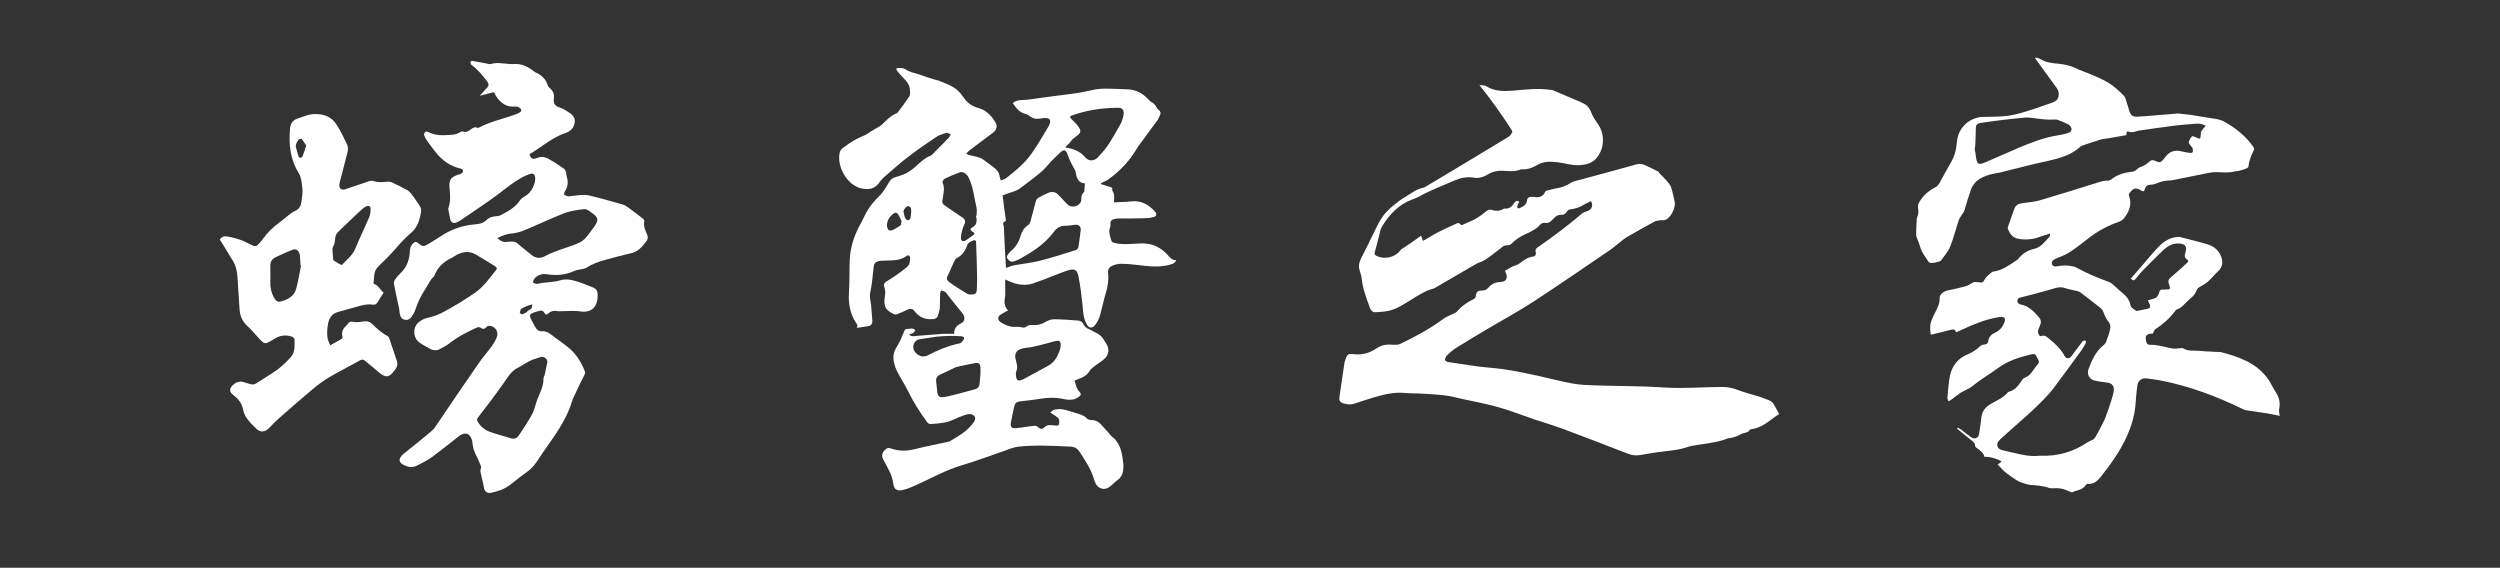
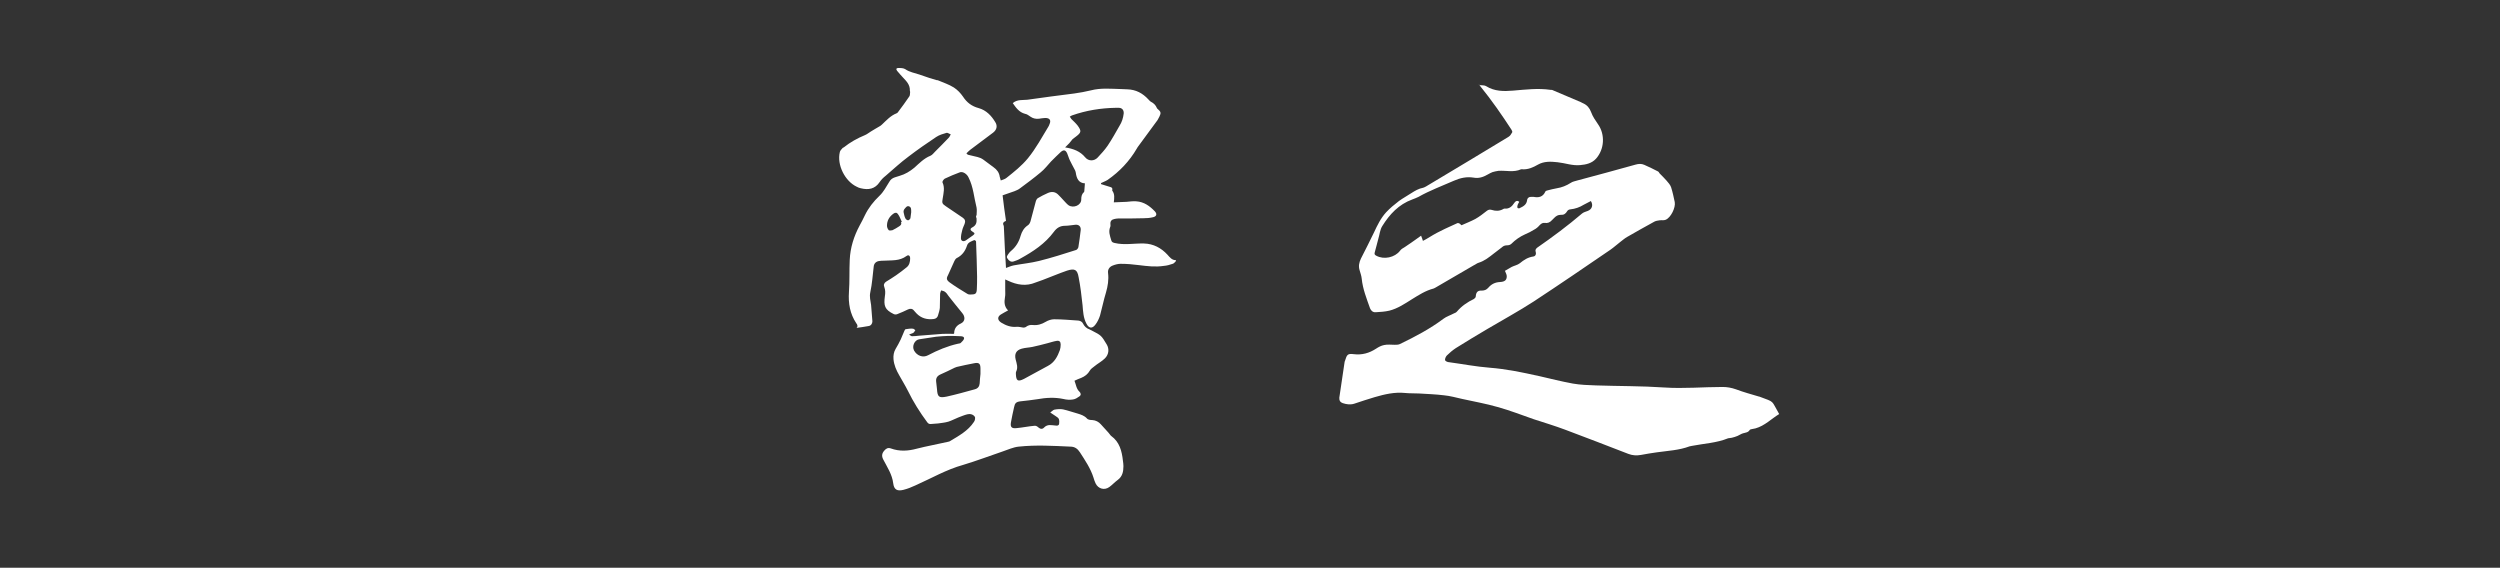
<svg xmlns="http://www.w3.org/2000/svg" version="1.1" id="Layer_1" x="0px" y="0px" viewBox="0 0 960 218" style="enable-background:new 0 0 960 218;" xml:space="preserve">
  <rect x="0" y="0" width="960" height="218" fill="#333333" stroke="none" />
  <style type="text/css">
	.st0{fill:#FFFFFF;}
</style>
  <g id="XMLID_24_">
    <path id="XMLID_40_" class="st0" d="M371.6,59.4c1.3,0.3,2.5,0.6,3.8,0.9c0.8,0.2,1.5,0.5,2.2,1c1.3,0.9,2.6,2,3.9,2.9   c1.3,0.9,2.2,2.1,2.4,3.7c0.1,0.4,0.2,0.8,0.4,1.4c0.8-0.3,1.6-0.5,2.2-1c2.9-2.3,5.8-4.6,8.2-7.5c3.1-3.8,5.4-8.1,7.9-12.2   c0.2-0.3,0.3-0.6,0.4-0.9c0.7-1.5,0.1-2.4-1.6-2.4c-0.8,0-1.7,0.2-2.5,0.3c-1.2,0.1-2.2-0.1-3.2-0.8c-0.7-0.5-1.4-1-2.1-1.1   c-2.3-0.6-3.5-2.4-4.7-4.1c1.7-1.5,3.8-1.1,5.6-1.3c6-0.9,12-1.6,18-2.4c2.2-0.3,4.3-0.7,6.4-1.2c3.8-1,7.7-0.6,11.6-0.5   c0.8,0,1.6,0.1,2.4,0.1c3.3,0.1,5.9,1.5,8.1,3.9c0.3,0.3,0.6,0.7,1,0.9c1,0.5,1.8,1.3,2.2,2.3c0.1,0.2,0.2,0.4,0.4,0.5   c1.2,1,1.3,1.5,0.6,2.9c-0.2,0.4-0.5,0.9-0.7,1.3c-2.4,3.3-4.8,6.5-7.2,9.8c-0.3,0.4-0.6,0.8-0.8,1.2c-2.8,4.8-6.6,8.8-11.2,12   c-0.8,0.5-1.7,0.8-2.5,1.2c0,0.1,0,0.2,0,0.4c1.1,0.3,2.1,0.7,3.2,1c0.7,0.2,1.3,0.3,1.1,1.3c0,0.1,0,0.2,0,0.2   c1,1.3,0.8,2.8,0.6,4.5c1.7-0.1,3.3-0.1,4.9-0.2c1.2-0.1,2.5-0.3,3.7-0.2c3,0.2,5.2,1.8,7.2,3.9c0.9,1,0.6,1.9-0.7,2.2   c-1.2,0.3-2.4,0.4-3.7,0.4c-3.3,0.1-6.6,0.1-9.8,0.1c-0.5,0-0.9,0.1-1.4,0.2c-1,0.2-1.6,0.8-1.5,1.9c0,0.4,0.1,0.8-0.1,1.2   c-0.7,1.7-0.1,3.3,0.4,5c0.2,0.8,0.6,0.9,1.3,1.1c3.8,0.9,7.5,0.1,11.3,0.2c3.6,0.1,6.6,1.7,9,4.3c0.9,1,1.7,2.1,3.2,2.1   c0,0.1,0.1,0.2,0.1,0.3c-0.4,0.4-0.8,1-1.3,1.1c-1.1,0.4-2.2,0.7-3.4,0.8c-3.2,0.5-6.4,0.1-9.6-0.3c-2.3-0.3-4.6-0.5-7-0.5   c-1,0-2.1,0.3-3.1,0.7c-1.2,0.5-1.9,1.5-1.7,2.9c0.3,2.5-0.1,5-0.8,7.4c-0.9,2.9-1.5,6-2.3,8.9c-0.4,1.2-1,2.5-1.8,3.5   c-1.2,1.6-2.5,1.4-3.4-0.4c-1.2-2.2-1.3-4.7-1.5-7.1c-0.4-3.6-0.8-7.2-1.5-10.7c-0.5-3-1.5-3.5-4.4-2.6c-3.2,1.1-6.2,2.4-9.4,3.6   c-0.9,0.4-1.9,0.6-2.8,1c-3.6,1.5-7.1,0.9-10.5-0.7c-0.3-0.1-0.6-0.3-1.1-0.5c0,1.4,0,2.7,0,4c0,1,0.1,1.9-0.1,2.9   c-0.3,1.8-0.3,3.5,1.2,5c-0.9,0.5-1.7,0.9-2.5,1.4c-1.7,0.9-1.7,2.3-0.1,3.3c1.8,1.1,3.7,1.8,5.8,1.6c0.9-0.1,1.8,0.2,2.7,0.3   c0.3,0,0.8-0.1,1-0.3c0.8-0.6,1.6-0.8,2.6-0.7c1.8,0.2,3.4-0.3,4.9-1.2c1-0.6,2.2-1,3.3-1c3.1,0,6.2,0.3,9.3,0.5   c0.8,0.1,1.5,0.5,1.8,1.2c0.5,1,1.3,1.8,2.5,2.2c0.3,0.1,0.5,0.3,0.8,0.4c3.7,1.9,3.7,1.9,5.8,5.4c1,1.7,0.8,3.8-0.7,5.3   c-1.2,1.2-2.8,2-4.1,3.1c-0.6,0.5-1.3,0.9-1.7,1.6c-0.8,1.4-1.9,2.2-3.3,2.8c-0.9,0.3-1.7,0.7-2.6,1.1c0.6,1.5,0.7,3.1,1.9,4.2   c0.6,0.6,0.7,1.3,0,1.8c-0.7,0.5-1.6,1.1-2.5,1.2c-1.2,0.2-2.5,0.1-3.7-0.2c-3.3-0.7-6.7-0.5-10,0.1c-2.1,0.3-4.3,0.6-6.4,0.8   c-1.7,0.2-2.2,0.7-2.5,2.3c-0.4,1.9-0.9,3.9-1.2,5.8c-0.3,1.8,0.3,2.4,2.1,2.2c2.3-0.2,4.6-0.7,6.9-0.9c0.5-0.1,1.1,0.2,1.5,0.6   c0.8,0.7,1.6,0.8,2.3,0c1.3-1.3,2.8-0.8,4.3-0.7c0.6,0.1,1.2,0.1,1.4-0.6c0.1-0.6,0.1-1.3-0.1-1.9c-0.2-0.5-0.8-0.8-1.2-1.1   c-0.6-0.4-1.2-0.8-2.1-1.4c0.6-0.4,1.1-1,1.6-1.1c1.1-0.2,2.3-0.3,3.3-0.1c1.9,0.4,3.7,1.1,5.6,1.6c1.3,0.4,2.6,0.8,3.6,1.9   c0.4,0.5,1.4,0.6,2.1,0.6c1.3,0.1,2.4,0.7,3.2,1.6c1,1.1,2,2.2,3,3.3c0.4,0.4,0.6,0.9,1,1.2c3.2,2.3,4.1,5.8,4.5,9.5   c0.1,0.7,0.2,1.4,0.2,2.1c0,2.1-0.4,4-2.2,5.3c-1.1,0.8-2.1,1.9-3.2,2.7c-1.9,1.4-4.3,0.7-5.3-1.4c-0.3-0.7-0.6-1.4-0.8-2.2   c-1.1-3.5-3.2-6.6-5.2-9.7c-0.9-1.4-2-2.2-3.7-2.2c-6.6-0.3-13.2-0.7-19.8,0c-2.1,0.2-4.2,1.2-6.3,1.9c-5,1.7-10,3.6-15,5.1   c-6.5,1.8-12.3,5.2-18.4,7.9c-1.5,0.7-3,1.3-4.6,1.7c-2.4,0.6-3.6-0.1-3.9-2.5c-0.4-3.4-2.3-6.2-3.8-9.1c-0.7-1.3-0.6-2.4,0.4-3.5   c0.7-0.8,1.4-1.2,2.5-0.8c3.3,1.2,6.6,1,9.9,0.1c3.9-1,7.9-1.7,11.8-2.6c0.3-0.1,0.6-0.1,0.8-0.2c3.5-2.1,7.1-4,9.4-7.5   c0.4-0.5,0.6-1.6,0.3-2c-0.6-0.9-1.8-1.2-2.9-0.9c-1.2,0.3-2.3,0.8-3.4,1.2c-1.3,0.5-2.5,1.2-3.8,1.6c-1.3,0.4-2.7,0.5-4,0.7   c-0.9,0.1-1.8,0.1-2.6,0.2c-0.7,0.1-1.1-0.1-1.5-0.6c-2.9-3.9-5.4-7.9-7.5-12.2c-1-2-2.2-3.9-3.3-5.9c-1.1-1.9-2-3.9-2.2-6.2   c-0.1-1.4,0.1-2.7,0.8-3.9c0.7-1.2,1.4-2.4,2-3.7c0.5-1.1,0.9-2.2,1.4-3.3c0.1-0.2,0.3-0.6,0.5-0.6c0.9-0.1,1.8-0.3,2.7-0.2   c0.4,0,0.7,0.4,1,0.6c-0.3,0.3-0.4,0.8-0.8,1c-0.4,0.3-1,0.3-1.6,0.7c0.4,0.2,0.8,0.6,1.1,0.6c0.9,0,1.8-0.1,2.7-0.2   c3-0.2,6-0.5,9-0.7c1.4-0.1,2.9,0,4.3,0c0.1-0.1,0.2-0.2,0.2-0.2c0-1.9,1-3.1,2.6-3.8c1.8-0.9,1.6-2.7,0.5-4   c-1.8-2.1-3.5-4.4-5.3-6.6c-0.4-0.6-0.8-1.2-1.4-1.6c-0.4-0.3-0.9-0.3-1.4-0.5c-0.2,0.5-0.4,1-0.4,1.5c-0.1,1.7,0,3.4-0.1,5.2   c-0.1,1-0.4,1.9-0.7,2.9c-0.2,0.8-0.8,1.3-1.7,1.4c-2.5,0.3-4.8-0.3-6.6-2.2c-0.3-0.3-0.6-0.7-0.9-1c-0.6-0.8-1.4-0.9-2.3-0.5   c-1.3,0.6-2.7,1.3-4.1,1.8c-0.4,0.2-1,0.2-1.4,0c-3.5-1.7-3.9-3.2-3.4-6.9c0.2-1.2,0.2-2.3-0.2-3.4c-0.4-0.9-0.1-1.6,0.6-2.1   c1.3-0.8,2.6-1.6,3.9-2.5c1.4-1,2.8-2,4.1-3.1c1-0.8,1.3-2.1,1.3-3.4c0-1-0.6-1.5-1.4-0.9c-2.7,2-5.7,1.6-8.7,1.8   c-0.5,0-1.1,0-1.6,0.1c-1.3,0.1-2.2,0.9-2.3,2.2c-0.4,3.3-0.6,6.6-1.3,9.8c-0.4,1.8,0.1,3.3,0.3,4.9c0.2,1.6,0.2,3.3,0.4,5   c0,0.4,0.1,0.8,0.1,1.3c0,0.9-0.6,1.7-1.5,1.8c-1.6,0.3-3.1,0.5-4.6,0.7c0.6-0.5,0.4-1.2-0.1-1.8c-2.4-3.6-3.1-7.6-2.8-12   c0.3-4.1,0.1-8.2,0.3-12.3c0.2-4.7,1.6-9.1,3.8-13.2c0.7-1.3,1.4-2.6,2-3.9c1.4-2.9,3.3-5.3,5.6-7.5c1.6-1.5,2.6-3.5,3.8-5.4   c0.5-0.9,1.2-1.4,2.1-1.7c0.6-0.2,1.3-0.4,1.9-0.6c2.1-0.6,3.9-1.7,5.6-3.1c1.9-1.7,3.7-3.6,6.2-4.6c0.7-0.3,1.2-1,1.8-1.6   c1.8-1.8,3.6-3.6,5.3-5.4c0.3-0.3,0.4-0.8,0.7-1.2c-0.6-0.2-1.2-0.7-1.6-0.6c-1.4,0.4-2.8,0.8-4,1.6c-3.6,2.4-7.2,4.9-10.6,7.5   c-3.1,2.3-5.9,4.9-8.8,7.4c-0.9,0.7-1.7,1.5-2.3,2.4c-1.8,2.7-4.3,3.1-7.2,2.4c-0.5-0.1-1.1-0.3-1.6-0.6c-4.5-2.1-7.7-8.4-6.5-13.3   c0.1-0.6,0.7-1.1,1.1-1.6c0.1-0.1,0.2-0.1,0.4-0.2c2.5-2,5.2-3.5,8.1-4.7c0.8-0.3,1.6-1,2.3-1.4c1.1-0.7,2.2-1.3,3.2-1.9   c0.4-0.2,0.8-0.5,1.1-0.8c1.7-1.6,3.3-3.4,5.6-4.3c0.2-0.1,0.4-0.2,0.5-0.4c1.5-2,3-4,4.4-6.1c0.3-0.4,0.2-1.1,0.3-1.7   c0-0.2-0.1-0.3-0.1-0.5c0.1-2.3-1.4-3.7-2.7-5.1c-0.7-0.8-1.5-1.6-2.2-2.5c-0.5-0.6-0.3-1.1,0.4-1.1c0.9,0,2.1,0,2.8,0.5   c1.6,1.1,3.5,1.4,5.3,2c1.3,0.4,2.5,0.9,3.8,1.3c1,0.3,2,0.6,3,0.9c0.1,0,0.2,0,0.3,0c2.1,0.9,4.3,1.6,6.2,2.8   c1.4,0.9,2.6,2.2,3.5,3.5c1.5,2.3,3.4,3.7,6,4.4c2.9,0.8,4.9,2.9,6.4,5.4c0.9,1.4,0.6,2.9-0.8,4c-2.9,2.2-5.9,4.4-8.8,6.6   c-0.5,0.4-1,0.9-1.5,1.4C371.5,59.2,371.5,59.3,371.6,59.4z M386.3,102.9c0.9-0.3,1.9-0.8,3-1c3.2-0.6,6.5-0.9,9.7-1.7   c4.8-1.2,9.5-2.7,14.2-4.2c0.4-0.1,0.8-0.7,0.9-1.1c0.4-2.2,0.6-4.4,0.9-6.6c0.1-1.3-0.7-2.1-2-2c-1.3,0.1-2.7,0.4-4,0.4   c-1.9,0-3.2,0.8-4.3,2.3c-3.4,4.6-8,7.6-12.9,10.3c-0.8,0.5-1.7,0.8-2.6,1.1c-1.1,0.3-1.8-0.3-2.3-1.1c-0.6-0.7,0-1.3,0.4-1.9   c0.3-0.4,0.6-0.8,1-1.1c1.8-1.5,3-3.5,3.6-5.7c0.5-1.7,1.3-3.1,2.8-4.1c0.5-0.3,0.8-0.9,1-1.5c0.7-2.5,1.3-5,2-7.5   c0.1-0.5,0.4-1.1,0.8-1.4c1.2-0.7,2.5-1.4,3.9-2c1.4-0.6,2.7-0.5,3.8,0.5c0.8,0.7,1.4,1.5,2.1,2.2c0.7,0.7,1.3,1.5,2,2   c1.9,1.3,5,0,4.9-2.3c0-1,0.2-2,1-2.7c0.2-0.2,0.2-0.5,0.2-0.8c0.1-0.8,0.1-1.6,0.2-2.6c-2.4-0.1-3.2-1.9-3.5-4.1   c-0.1-0.6-0.4-1.2-0.7-1.7c-0.5-1-1.1-2-1.6-3.1c-0.4-0.8-0.6-1.7-1-2.6c-0.6-1.3-1.3-1.5-2.4-0.6c-1.3,1.2-2.5,2.4-3.8,3.7   c-1.3,1.4-2.5,3-4,4.2c-2.5,2.1-5.2,4.1-7.9,6.1c-0.6,0.5-1.4,0.8-2.1,1.1c-1.5,0.6-3.1,1-4.6,1.6c0.4,3.3,0.8,6.6,1.3,9.8   c-0.9,0.4-1.4,0.8-0.9,1.8c0.1,0.3,0.1,0.6,0.1,0.9C385.7,92.8,386,97.9,386.3,102.9z M409,56.6c3.2,0.5,5.8,1.5,7.7,3.8   c1.3,1.6,3.5,1.5,4.8,0.1c1.3-1.4,2.7-2.9,3.8-4.5c1.7-2.5,3.1-5.1,4.6-7.7c0.9-1.4,1.4-3,1.6-4.7c0.1-1.3-0.6-2.2-1.9-2.2   c-0.4,0-0.8,0-1.2,0c-5.7,0.1-11.3,1-16.7,2.9c-0.3,0.1-0.6,0.3-0.9,0.5c0.2,0.3,0.4,0.6,0.6,0.9c0.8,0.8,1.7,1.6,2.4,2.5   c1.6,2.2,1.4,2.7-0.7,4.3c-0.4,0.3-0.8,0.6-1.2,0.9C411.1,54.5,410.2,55.5,409,56.6z M374.8,82.8c0.1,0,0.1,0,0.2,0   c0-1,0.2-2.1,0-3.1c-1-3.9-1.2-7.9-3.1-11.6c-0.6-1.3-2.2-2.4-3.4-1.9c-1.9,0.7-3.8,1.5-5.7,2.4c-0.4,0.2-1,1.1-0.9,1.4   c1,2.1,0.4,4.2,0.1,6.2c-0.3,1.7-0.3,2,1.2,3c2.2,1.5,4.3,2.9,6.5,4.4c0.9,0.6,1.1,1.4,0.7,2.4c-0.3,0.8-0.7,1.5-0.9,2.4   c-0.3,1-0.5,2.1-0.5,3.1c0,1.1,1,1.4,1.9,0.8c0.9-0.6,1.8-1.3,2.7-1.9c0.8-0.6,0.8-0.9-0.1-1.4c-1-0.6-1.1-1.2-0.1-1.7   c1.5-0.8,1.7-1.9,1.6-3.4C374.8,83.5,374.8,83.2,374.8,82.8z M376.5,143.6C376.5,143.6,376.4,143.6,376.5,143.6c0-0.7,0-1.4,0-2.1   c0-1.9-0.6-2.4-2.5-2c-2.2,0.4-4.4,0.9-6.6,1.4c-0.3,0.1-0.5,0.2-0.8,0.3c-1.8,0.9-3.7,1.8-5.5,2.6c-1.3,0.6-1.8,1.5-1.6,2.9   c0.1,0.9,0.2,1.8,0.3,2.7c0.2,3,0.7,3.5,3.7,2.9c3.6-0.8,7.2-1.8,10.8-2.8c1.2-0.3,1.8-1.1,1.9-2.3   C376.3,146.1,376.3,144.9,376.5,143.6z M390.1,143.2c0,0.3,0,0.3,0,0.4c0.1,2.6,0.7,3.1,3.1,1.9c3.1-1.6,6.1-3.4,9.2-5   c2.5-1.3,3.7-3.6,4.6-6.1c0.2-0.6,0.3-1.4,0.3-2.1c0-1.1-0.5-1.6-1.6-1.4c-1.2,0.2-2.3,0.6-3.5,0.9c-1.9,0.5-3.8,1-5.7,1.4   c-1.4,0.3-2.8,0.3-4.2,0.7c-2.1,0.6-2.8,2-2.3,4.1c0.4,1.6,1,3.1,0.2,4.7C390.1,142.9,390.1,143.2,390.1,143.2z M372.6,113.1   c2,0,2.4-0.3,2.5-2c0.1-1.6,0.1-3.2,0.1-4.9c-0.1-4.5-0.2-9-0.4-13.5c0-0.2-0.6-0.6-0.7-0.5c-1.1,0.5-2.4,0.8-2.8,2.2   c-0.7,2.1-1.9,3.7-3.9,4.7c-0.4,0.2-0.7,0.7-0.9,1.1c-0.8,1.7-1.5,3.4-2.3,5.1c-0.8,1.5-0.9,2.1,0.4,3.1c2.2,1.6,4.5,3,6.8,4.4   C371.8,113.1,372.4,113.1,372.6,113.1z M363.9,129c-1.4,0.1-2.9,0.1-4.4,0.3c-2.2,0.3-4.4,0.7-6.6,1c-1.7,0.3-2.8,2.6-1.9,4.3   c1.1,2,3.4,2.9,5.4,1.8c3.6-1.9,7.4-3.5,11.4-4.4c0.4-0.1,0.9-0.1,1.1-0.3c0.5-0.5,1.2-1.1,1.3-1.7c0.1-0.8-0.9-0.9-1.5-0.9   C367.2,129,365.6,129,363.9,129z M346,85.3c0.1,0,0.2-0.1,0.3-0.1c-0.5-1-0.8-2.1-1.5-3c-0.4-0.6-1-0.7-1.8-0.1   c-1.6,1.2-2.4,2.7-2.4,4.6c0,0.6,0.3,1.3,0.7,1.7c0.2,0.2,1,0.1,1.4,0c0.9-0.4,1.8-1,2.6-1.5C345.9,86.5,346.3,86.1,346,85.3z    M349.9,81.5c0-0.7,0-1.1-0.1-1.5c-0.2-0.7-1.1-1.1-1.7-0.6c-0.6,0.6-1.3,1.2-1.1,2.2c0.2,0.8,0.3,1.6,0.7,2.3   c0.1,0.3,0.7,0.7,1,0.7c0.3,0,0.8-0.5,0.9-0.8C349.7,82.9,349.8,82.1,349.9,81.5z" />
-     <path id="XMLID_36_" class="st0" d="M824.8,115.3c1.1-0.3,2.2-0.5,3.1-1c0.6-0.3,1-1.2,1.2-1.9c0.2-1,0.7-1.3,1.6-1.2   c0.6,0,1.3,0,1.9-0.1c0.7,0,0.8-0.3,0.6-1c-0.9-2.6-0.8-2.6,1.3-4.4c1.9-1.6,3.7-3.2,5.5-4.9c0.5-0.4,0.3-0.8-0.1-1.1   c-1.1-0.7-1.1-1.6-0.7-2.8c0.7-2.2,0-3.2-2.4-3.4c-1.7-0.1-3.3,0.4-4.7,1.4c-1,0.7-1.9,1.6-2.8,2.5c-2.2,2.2-4.4,4.3-6.5,6.5   c-0.9,0.9-1.7,1.9-2.5,2.9c-0.9,1.1-0.9,1.1-2.1,0.2c2.2-2.5,4.4-5,6.5-7.5c1.3-1.5,2.6-3.1,4-4.5c2-2.2,4.4-3.8,7.5-4   c0.3,0,0.6-0.1,0.8,0c3.5,0.9,6.9,1.7,10.3,2.7c2.9,0.8,5.1,2.6,5.9,5.7c0.4,1.7,0.1,3.2-1.2,4.5c-1.4,1.3-2.6,2.8-4,4.1   c-1,0.9-2.3,1.6-3.5,2.3c-0.6,0.4-0.9,0.8-1.1,1.4c-0.2,0.6-0.6,1.2-1,1.7c-1,1.1-2.2,2-3.3,3.1c-0.9,1-1.8,1.9-3.1,2.3   c-0.3,0.1-0.6,0.3-0.7,0.6c-2.1,2.8-4.7,5.1-7.6,7c-0.5,0.3-0.7,1.1-1,1.7c0,0-0.2,0-0.4,0c-2.5,0.1-2.7,1.3-2,3.6   c0.1,0.3,0.7,0.7,1,0.7c3-0.1,5.8,0.8,8.7,1.4c1.1,0.2,2.3,0,3.5-0.1c0.3,0,0.7-0.1,0.9,0.1c1.8,1.1,3.8,0.8,5.8,0.9   c2.7,0.3,5.5,0.3,8.2,0.5c0.1,0,0.3,0,0.4,0c6.8,1.8,13.3,4,17.8,9.9c1.3,1.7,2.1,3.7,3.3,5.5c1.3,2,1.8,4.1,1.3,6.4   c-0.2,0.8,0.1,1.7,0.2,2.7c-1.5-0.3-3.2-0.7-5-1c-2.5-0.4-5-0.7-7.5-1.1c-0.8-0.1-1.6-0.4-2.3-0.8c-9.7-4.7-19.8-8.5-30.5-10.6   c-1.9-0.4-3.9-0.6-5.9-0.9c-1.6-0.2-3.1,0.8-3.4,2.4c-0.4,2.7-0.6,5.3-0.8,8c-0.4,4.2-1.6,8.1-3.3,11.9c-2.6,5.7-6.2,10.7-10,15.5   c-1.3,1.6-2.7,2.9-5,2.7c-0.3,0-0.7,0.3-0.8,0.5c-1.2,1.9-3.4,1.9-5.1,2.7c-0.3,0.1-0.8-0.1-1.2-0.3c-2-1-4.1-1.4-6.4-1.2   c-0.4,0-0.9,0-1.3-0.1c-2.4-0.9-4.9-1-7.4-1.2c-0.9-0.1-1.8-0.4-2.6-0.7c-2.4-0.6-4.3-2.4-6.3-3.7c-1.3-0.9-2.3-2.3-3.5-3.4   c0.4-0.3,1-0.7,1.5-1.1c-0.7-0.9-5.2-2.2-6.5-1.8c-0.5-1.7-1.8-2.6-3.1-3.5c-0.3-0.2-0.6-0.7-0.6-1c0-0.8-0.5-1.2-1.1-1.7   c-1.9-1.5-3.9-3.1-5.8-4.7c0.1-0.1,0.2-0.2,0.3-0.4c0.4,0.3,0.9,0.5,1.3,0.8c1.3,1,2.5,2,3.8,2.9c1.4,1,2.9,0.3,3.1-1.5   c0.3-1.9,0.6-3.8,0.8-5.7c0.2-2.6,1.5-4.4,3.7-5.6c2.3-1.3,4.8-2.4,6.6-4.5c0.1-0.1,0.2-0.2,0.4-0.2c2.3-0.6,3.6-2.4,4.8-4.2   c0.3-0.4,0.6-1,1.1-1.1c2.6-0.9,3.4-3.4,5.1-5.2c1-1-0.1-2.2-0.6-3.2c-0.4-0.9-1.2-0.8-2-0.6c-4.6,1.1-9,2.5-12.9,5.4   c-3.1,2.3-6.5,4.2-9.5,6.7c-1.3,1.1-3.1,1.7-4.6,2.6c-1.2,0.8-2.3,1.8-3.5,2.6c-0.4,0.3-0.8,0.5-1.2,0.7c-0.1-0.4-0.4-0.9-0.4-1.3   c0.3-2.9,0.4-5.8,1-8.6c0.8-3.7,3-6.5,6.5-8c1.9-0.8,3.6-1.8,5.1-3.3c0.4-0.3,1-0.6,1.5-0.6c1,0,1.5-0.5,1.6-1.3   c0.2-1.7,1.2-2.6,2.7-3.3c1.7-0.8,2.9-2.2,3.5-4c0.2-0.5,0.3-1.3,0-1.6c-0.4-0.4-1.2-0.5-1.7-0.4c-1.7,0.3-3.3,0.6-5,1.1   c-2,0.6-4,1.4-6,2.2c-1.9,0.8-3.8,1.7-5.8,2.6c0,0-0.1-0.1-0.2-0.3c-0.3-0.8-0.9-0.9-1.7-0.7c-2.2,0.6-4.5,1.1-6.8,1.7   c-0.3,0.1-0.6,0.1-1.1,0.2c-0.3-2-0.4-3.9,0.4-5.7c0.5-1.3,1.2-2.6,1.8-3.8c0.7-1.4,1.3-2.8,1.2-4.5c-0.1-1.4,1.5-2.6,3.2-3   c2.3-0.4,4.6-1,6.9-1.6c0.9-0.2,1.7-0.9,2.5-1.3c0.3-0.1,0.6-0.3,1-0.3c0.5,0,0.9,0.1,1.4,0.1c1.8,0.2,1.6,0.1,2.5-1.4   c0.6-1,1.7-1.7,2.6-2.5c0.1-0.1,0.4-0.2,0.6-0.2c3.4-0.5,6.1-2.5,8.8-4.3c0.3-0.2,0.6-0.4,0.8-0.7c1.5-1.9,3.6-3.2,5.9-3.7   c2.8-0.6,4.2-2.8,6-4.7c0.2-0.2,0.1-0.6,0.2-1.2c-1.5,0.5-2.8,0.8-4,1.3c-2.7,1-5.4,1.2-8.2,0.7c-2.3-0.4-3.2-2-4-3.8   c-0.1-0.3,0-0.6,0.1-0.9c0.8-2.3,1.5-4.5,2.4-6.8c0.4-1.2,1.3-1.9,2.7-2.1c2.4-0.4,4.9-0.5,7.2-1.2c7.1-2.1,14.2-4.3,21.2-6.5   c1.6-0.5,3.1-1.1,4.8-1c0.3,0,0.5-0.1,0.8-0.2c0.2-0.1,0.4-0.2,0.5-0.3c2.3-1.8,4.9-2.6,7.8-2.9c0.7-0.1,1.4-0.3,1.9-0.8   c0.7-0.8,1.6-1.1,2.6-1.5c0.9-0.4,1.8-1.1,2.6-1.8c0.5-0.4,0.9-0.5,1.5-0.3c2.1,0.7,2.3,1.5,4.3-1.2c1.7-2.3,3.7-2.9,6.2-2.3   c1,0.2,2.1,0.5,3.1,0.6c0.4,0.1,1.2,0,1.3-0.3c0.2-0.5,0-1.1-0.1-1.6c0-0.2-0.2-0.3-0.4-0.5c-1.3-1.6-1.3-1.5-0.3-3.3   c0.4-0.7,0.8-0.9,1.4-0.5c0.1,0.1,0.2,0.1,0.3,0.1c2.1,1,2.1,1,2.2-1.4c0-0.4,0.2-0.9,0.5-1.2c0.4-0.6,0.9-1.1,1.4-1.7   c-1.2-0.7-2.4-0.9-3.6-0.8c-2.7,0.2-5.4,0.4-8,0.7c-4.8,0.6-9.5,1.3-14.3,2c-0.6,0.1-1.2,0.4-1.8,0.5c-0.5,0.1-1,0.1-1.4,0   c-1.3-0.4-1.3-0.4-1.4,1.2c-2.2,0.4-4.6,0.8-6.9,1.2c-1,0.2-2,0.2-3,0.5c-2.3,0.7-4.5,1.5-6.7,2.2c-0.4,0.1-0.8,0.3-1.1,0.6   c-3.6,3.2-7.9,4.4-12.4,5.4c-6.2,1.3-12.4,3-18.6,4.5c-0.7,0.2-1.5,0.2-2.2,0.4c-3.8,0.8-7.3,2.2-8.8,6.2c-0.9,2.6-1.7,5.3-2.5,8   c-0.2,0.5-0.5,0.9-0.8,1.3c-0.5,0.8-1.1,1.6-1.4,2.5c-1.1,3.3-1.9,6.7-3.2,9.9c-0.8,2-2.3,3.7-3.6,5.5c-0.2,0.2-0.6,0.3-0.9,0.4   c-0.8,0.2-1.7,0.5-2.6,0.5c-0.4,0-1-0.1-1.2-0.4c-1.2-1.9-2.7-3.6-3.3-5.9c-0.3-1.2-0.9-2.4-1.3-3.6c-0.2-0.5-0.2-1.2-0.2-1.7   c0-1.5,0.1-3,0.2-4.5c0-0.5,0-1.1,0.2-1.5c0.6-1.3,0.5-2.5,0.3-3.8c-0.1-0.6,0.1-1.3,0.4-1.8c1.5-2.7,3.7-4.6,6.5-6   c0.5-0.3,1-0.9,1.3-1.4c1.5-2.7,2.9-5.4,4.5-8.1c1.2-2.1,1.9-4.2,2.1-6.6c0.1-0.8,0.2-1.5,0.3-2.3c0.8-4.7,4.9-8.3,9.7-8.5   c2.8-0.1,5.7,0,8.5-0.3c2.2-0.2,4.4-0.7,6.5-1.3c3.9-1.1,7.7-2.5,11.5-3.8c2.3-0.8,2.9-1.8,2.7-4c-0.1-0.6-0.4-1.3-0.8-1.8   c-2.7-3.8-5.5-7.5-8.2-11.3c0.1-0.1,0.1-0.2,0.2-0.3c0.5,0.1,1.1,0.2,1.6,0.5c2.2,1.4,4.8,1.7,7.3,1.9c2.2,0.2,4.3,0.7,6.3,1.6   c1.8,0.9,3.7,1.5,5.6,2.3c2.5,1.1,5.1,2.1,7.3,3.5c2.1,1.3,4,3.1,5.7,4.8c0.7,0.7,0.9,1.8,1.2,2.8c0.4,1,0.6,2,0.9,3   c0.7,1.9,1.3,2.4,3.3,2.3c2.2-0.1,4.4-0.3,6.7-0.5c2.9-0.2,5.7-0.5,8.6-0.7c0.4,0,0.8,0,1.2,0.1c1.7,0.2,3.4,0.3,5,0.6   c1.2,0.2,2.4,0.4,3.6,0.6c1.7,0.3,3.4,0.5,5.1,0.8c0.9,0.2,1.8,0.4,2.6,0.8c4.6,2.5,8.7,5.7,11.7,10.1c0.2,0.3,0.2,0.7,0.1,1   c-1,2-1.9,4.1-2.1,6.4c0,0.2-0.4,0.5-0.6,0.6c-0.6,0.3-1.3,0.5-2,0.7c-0.5,0.2-1.1,0.3-1.6,0.4c-0.3,0.1-0.7,0-0.9,0.1   c-2.5,0.7-5,0.3-7.6,0.3c-1.5,0-3.1,0.4-4.6,0.7c-4,0.8-8,1.6-11.9,2.4c-0.4,0.1-0.8,0.1-1.2,0.1c-1.7,0.1-3.3,0.4-4.8,1.1   c-0.9,0.4-1.9,0.5-2.9,0.6c-0.9,0.1-1.3,0.5-1.6,1.4c-0.4,1.3-0.7,1.3-1.8,0.6c-2.1-1.3-3.1-0.4-4.4,1.5c-0.1,0.2,0,0.6,0.1,0.9   c1.1,3.2,0,5.8-1.9,8.3c-0.5,0.7-1.3,1.2-2.1,1.5c-4.2,1.4-8,3.5-11.5,6.2c-2.5,1.9-4.9,3.9-7.6,5.6c-1.7,1.1-3.8,1.7-5.6,2.6   c-0.4,0.2-0.8,0.5-0.9,0.9c-0.4,1.1,0.4,2,1.6,1.8c2.1-0.4,4.3-0.5,6.4,0c0.5,0.1,1,0.2,1.4,0.5c4,2.2,8.2,3.9,12.5,5.5   c0.5,0.2,1,0.5,1.4,0.9c1.4,1.3,2.8,2.5,4.3,3.8c1.2,1.1,2.1,2.3,2.4,3.9c0.2,1.4,1.4,1.7,2.3,2.5c0.1,0,0.2,0,0.3,0   c1.3-0.3,2.7-0.5,4-0.8c1-0.2,1.2-0.7,0.9-1.7C825.2,116.4,825,115.8,824.8,115.3z M783.3,175c7.1,0.3,13-1.6,18.4-5.2   c0.6-0.4,1.3-0.6,2-1c0.4-0.3,0.8-0.6,1-1.1c0.7-1.1,1.3-2.3,1.9-3.5c0.6-1.2,1.3-2.4,1.8-3.7c0.9-2.3,1.7-4.6,2.4-6.9   c0.4-1.2,0.7-2.4,0.9-3.6c0.2-1.9-0.8-2.9-2.6-3.1c-1.6-0.2-3.3-0.4-4.9-0.8c-1.7-0.4-3-2.2-2.2-4.4c1.3-3.4,2.7-6.7,5.7-9.1   c0.5-0.4,0.9-0.9,1.1-1.5c0.6-1.6,1.2-3.2,1.5-4.8c0.2-0.8,0-2.1-0.6-2.7c-1.1-1.2-1.5-2.6-2.1-4c-0.2-0.6-0.7-1.1-1.2-1.5   c-2.4-1.9-4.9-3.8-7.4-5.7c-0.3-0.3-0.8-0.5-1.2-0.6c-1.5-0.4-3.1-0.6-4.6-1.1c-1.6-0.6-3-0.4-4.6,0.1c-2.5,0.8-5,1.4-7.5,2.1   c-1.8,0.5-3.7,0.9-5.5,1.4c-0.7,0.2-1.1,0.9-0.9,1.6c0.1,0.4,0.7,0.9,1.1,1c3.2,0.5,5.2,2.7,7.2,5c0.7,0.8,0.9,1.7,0.5,2.7   c-0.3,0.8-0.6,1.5-0.9,2.3c-0.3,0.7,0.6,2.4,1.1,2.2c1.5-0.6,2.2,0.2,3.3,1.1c2.3,1.9,4.4,3.8,5.8,6.5c0.7,1.2,1.9,1.1,2.7,0   c1.4-1.9,2.8-3.8,4.2-5.6c0.2-0.3,0.7-0.3,1.1-0.4c0.1,0.4,0.3,0.8,0.1,1.1c-0.5,0.9-1,1.9-1.6,2.7c-3.5,4.8-7,9.6-10.6,14.4   c-0.6,0.8-1.2,1.5-1.8,2.2c-5.6,6.3-12.3,11.6-18.5,17.3c-0.8,0.8-1.7,1.6-1.4,2.9c0.3,1.1,1.4,1.5,2.4,1.7   C774.2,174,778.8,175.6,783.3,175z M758.3,57.3c0.2,1.1,0.4,2.1,0.5,3.2c0.4,2.6,1,2.9,3.4,1.9c4.4-1.9,8.7-3.8,13.1-5.7   c4.8-2,9.6-3.9,14.8-4.7c1.4-0.2,2.8-0.5,4.2-1c1.2-0.4,1.5-1.4,0.8-2.4c-0.3-0.4-0.7-0.8-1.2-1c-1.2-0.6-2.5-1.1-3.8-1.6   c-0.4-0.1-0.8-0.1-1.2-0.1c-1.1,0-2.2,0.1-3.2,0c-1.5-0.1-3-0.3-4.5-0.5c-1-0.1-2-0.3-3-0.3c-3.2,0.3-6.3,0.6-9.5,1   c-2.7,0.3-5.4,0.7-8.1,1.1c-1.6,0.3-1.9,0.8-1.9,2.4c0,2-0.1,4.1-0.2,6.1C758.5,56.3,758.3,56.8,758.3,57.3z" />
    <path id="XMLID_9_" class="st0" d="M568.4,32.7c0.8,0.1,1.7,0,2.3,0.4c3.2,2,6.7,2,10.3,1.7c4.8-0.4,9.6-1,14.4-0.3   c0.3,0,0.7,0,1,0.2c3.6,1.5,7.1,3,10.6,4.5c0.4,0.2,0.7,0.4,1,0.5c1.5,0.7,2.4,1.8,3,3.4c0.6,1.7,1.7,3.2,2.7,4.7   c2.7,3.9,2.4,9.5-0.8,13.1c-1.6,1.8-3.8,2.3-6.1,2.5c-3,0.3-5.8-0.8-8.7-1.1c-2.6-0.3-5.2-0.4-7.5,0.9c-1.9,1.1-3.9,2-6.2,1.8   c-0.1,0-0.2,0-0.3,0c-2.8,1.3-5.8,0.4-8.7,0.6c-0.8,0.1-1.6,0.3-2.3,0.5c-0.6,0.2-1.2,0.6-1.8,0.9c-1.7,1-3.5,1.6-5.5,1.2   c-2.6-0.4-5,0.1-7.5,1.2c-4.5,2-9.2,3.7-13.6,6.2c-0.8,0.4-1.6,0.7-2.4,1c-5.2,1.9-8.7,5.7-11.5,10.2c-0.9,1.4-1,3.2-1.5,4.8   c-0.5,1.8-0.9,3.6-1.4,5.3c-0.2,0.7,0,1,0.6,1.3c2.9,1.6,7.1,0.7,9.1-1.9c0.4-0.6,1.1-1,1.8-1.4c0.8-0.6,1.7-1.1,2.5-1.7   c1.2-0.9,2.5-1.7,3.8-2.7c0.3,0.8,0.5,1.3,0.7,2c0.5-0.3,0.9-0.5,1.3-0.7c1.8-1.1,3.6-2.2,5.5-3.1c2.1-1.1,4.3-2,6.4-3   c0.2-0.1,0.6,0,0.8,0.1c0.3,0.2,0.6,0.5,0.8,0.7c1.8-0.8,3.6-1.5,5.3-2.4c1.6-0.9,3-2,4.4-3.1c0.6-0.5,1.2-0.6,1.9-0.4   c1.5,0.5,3,0.5,4.4-0.3c0.2-0.1,0.3-0.2,0.5-0.2c1.8,0.2,2.9-0.8,3.8-2.2c0.4-0.6,1-1.1,1.9-0.4c-0.3,0.5-0.6,1-0.7,1.5   c-0.1,0.3-0.1,0.7,0.1,0.9c0.1,0.1,0.6,0.2,0.8,0c1.3-0.6,2.6-1.3,2.8-3c0.1-0.9,0.8-1.4,1.8-1.3c0.2,0,0.5,0,0.7,0   c2,0.4,3.6,0,4.5-2c0.1-0.3,0.5-0.4,0.9-0.5c1.2-0.3,2.3-0.6,3.5-0.8c1.9-0.3,3.7-1,5.4-2.1c0.7-0.5,1.6-0.6,2.5-0.9   c7.5-2,14.9-4,22.4-6.1c1.1-0.3,2.2-0.4,3.3,0.1c1.8,0.8,3.5,1.6,5.2,2.5c0.3,0.1,0.5,0.5,0.7,0.8c0.9,0.9,1.8,1.8,2.6,2.7   c0.7,0.8,1.5,1.7,1.8,2.6c0.6,1.9,1,3.8,1.4,5.7c0.4,2.1-1.5,6-3.5,6.8c-0.7,0.3-1.5,0.1-2.3,0.2c-0.7,0.1-1.4,0.2-2,0.5   c-3.5,1.9-7,3.9-10.5,5.9c-0.9,0.5-1.8,1.3-2.6,1.9c-1.3,1-2.5,2.1-3.8,3c-9.8,6.7-19.6,13.4-29.5,19.9c-5.7,3.7-11.8,7-17.7,10.5   c-4.1,2.4-8.2,4.9-12.2,7.4c-1.2,0.8-2.4,1.8-3.4,2.8c-0.4,0.4-0.8,1.3-0.7,1.8c0.1,0.4,1,0.8,1.6,0.8c5.2,0.7,10.3,1.7,15.5,2.1   c6.4,0.5,12.6,1.8,18.9,3.2c4.4,1,8.7,2.1,13.1,2.9c2.9,0.5,5.8,0.6,8.8,0.7c8.8,0.3,17.5,0.2,26.3,0.8c7.5,0.5,14.9-0.2,22.4-0.2   c1.7,0,3.4,0.3,5.1,0.9c2.9,1.1,5.9,1.9,8.9,2.8c0,0,0.1,0,0.1,0c6.1,2.3,4.4,1.2,7.6,6.7c-3,1.8-5.5,4.5-9.1,5.5   c-0.5,0.1-1,0.2-1.5,0.3c-0.3,0.1-0.6,0.1-0.7,0.3c-0.6,1-1.6,1-2.6,1.3c-0.7,0.2-1.4,0.7-2.1,1c-0.7,0.3-1.4,0.5-2.2,0.7   c-0.4,0.1-0.9,0.1-1.4,0.2c-4.4,1.8-9.2,2-13.8,2.9c-0.3,0.1-0.7,0.1-1,0.2c-4,1.5-8.3,1.7-12.6,2.3c-2,0.3-4.1,0.6-6.1,1   c-1.7,0.3-3.2,0.2-4.8-0.4c-8.1-3.1-16.2-6.3-24.3-9.3c-4-1.5-8-2.7-12-4c-4.6-1.6-9.2-3.4-13.9-4.7c-4.5-1.3-9.1-2.1-13.6-3.1   c-2.3-0.5-4.7-1.2-7-1.4c-3.2-0.4-6.4-0.5-9.6-0.7c-1.8-0.1-3.6,0-5.4-0.2c-4-0.4-7.8,0.5-11.6,1.6c-2.6,0.8-5.2,1.6-7.8,2.5   c-1.5,0.5-3,0.3-4.5-0.2c-0.9-0.3-1.4-1-1.3-2.1c0.7-4.5,1.3-9,2-13.5c0-0.2,0.1-0.5,0.2-0.7c0.7-2.3,1-2.8,3.3-2.5   c3.2,0.4,6-0.4,8.6-2.1c0.9-0.6,2-1.2,3.1-1.4c1.3-0.3,2.7-0.1,4.1-0.1c0.7,0,1.4,0,2-0.3c5.8-2.8,11.5-5.8,16.7-9.7   c1.2-0.9,2.6-1.3,3.9-2c0.5-0.2,1-0.4,1.3-0.8c1.8-2.1,4-3.6,6.5-4.8c0.3-0.2,0.7-0.6,0.7-1c0.1-1.5,0.7-2.3,2.2-2.2   c1.1,0,1.9-0.3,2.6-1.1c1.2-1.4,2.6-2.1,4.5-2.2c1.9-0.1,2.6-0.8,2.6-2.2c0-0.7-0.4-1.3-0.7-2.1c0.8-0.5,1.7-1,2.6-1.5   c1-0.5,2.2-0.7,3.1-1.4c1.6-1.3,3.1-2.3,5.2-2.6c0.8-0.1,1.2-0.9,0.9-1.8c-0.2-0.7,0-1.1,0.6-1.6c5.9-4.1,11.7-8.4,17.2-13.1   c0.6-0.5,1.4-0.7,2.2-1c1.6-0.6,2.2-2.2,1.2-3.8c-0.9,0.5-1.8,0.9-2.7,1.4c-1.6,1-3.3,1.6-5.2,1.8c-0.4,0-1,0.3-1.2,0.7   c-0.6,1-1.3,1.5-2.5,1.4c-1,0-1.7,0.4-2.4,1.1c-0.3,0.3-0.6,0.6-0.9,0.9c-0.8,0.9-1.7,1.3-2.8,1.1c-0.9-0.1-1.4,0.3-2,0.9   c-0.6,0.7-1.3,1.3-2.1,1.7c-1.1,0.7-2.3,1.3-3.5,1.8c-2,0.9-3.7,2.1-5.2,3.6c-0.4,0.4-1,0.6-1.6,0.6c-0.8,0-1.5,0.2-2.1,0.8   c-1,0.8-2,1.5-3,2.3c-1.8,1.4-3.6,2.9-5.9,3.6c-0.7,0.2-1.2,0.7-1.9,1c-4.9,2.8-9.7,5.7-14.6,8.5c-0.2,0.1-0.5,0.3-0.8,0.4   c-3.1,0.8-5.7,2.5-8.3,4.1c-2.7,1.7-5.5,3.6-8.7,4.4c-1.7,0.4-3.5,0.5-5.2,0.6c-1,0.1-1.8-0.5-2.2-1.5c-1.3-3.7-2.8-7.4-3.2-11.4   c-0.1-1.1-0.5-2.1-0.8-3.2c-0.5-1.6-0.2-3,0.5-4.5c1.7-3.3,3.4-6.7,5-10c1.3-2.8,2.6-5.5,4.7-7.8c1.5-1.6,3.2-3,4.9-4.3   c1.5-1.1,3.2-2,4.7-3c1.4-0.9,2.9-1.8,4.6-2.1c0.4-0.1,0.7-0.3,1.1-0.5c10.5-6.3,21.1-12.6,31.6-19c0.7-0.4,1.1-1.1,1.5-1.8   c0.1-0.2-0.1-0.7-0.3-1c-3.7-5.7-7.6-11.3-11.9-16.6c-0.3-0.3-0.5-0.7-0.8-1C568.3,32.9,568.3,32.8,568.4,32.7z" />
-     <path id="XMLID_30_" class="st0" d="M189.6,35.4c-1.7,0.4-3.5,0.9-5.4,1.4c1.1-1.3,2.1-2.3,3-3.3c0.6-0.7,0.5-1.4-0.1-2.2   c-1.7-2.2-3.4-4.4-5.7-6.1c-0.2-0.2-0.5-0.4-0.6-0.6c-0.1-0.3-0.2-0.7-0.1-1c0.1-0.1,0.5-0.2,0.8-0.2c1.8,0.3,3.6,0.7,5.4,1   c0.5,0.1,1,0.3,1.5,0.2c2.9-0.9,5.7,0.1,8.6,0c0,0,0.1,0,0.1,0c3-0.3,5.5,0.9,7.8,2.7c0.3,0.2,0.6,0.5,1,0.6c2.1,1,3.7,2.5,4.4,4.8   c0.1,0.4,0.5,0.9,0.9,1.2c1.1,1,1.7,2.2,1.5,3.8c-0.3,1.9,0.3,3,2.2,3.6c1.1,0.3,2.1,0.9,3,1.5c1.5,0.9,3,2.1,2.8,4   c-0.2,2.2-1.6,3.7-3.6,4.3c-5.2,1.7-9.2,5.5-13.8,8.1c0.6,1.8,1.2,2.1,2.8,1.5c1.7-0.7,3.2-0.5,4.7,0.4c2,1.1,3.9,2.4,5.8,3.7   c0.3,0.2,0.5,0.7,0.7,1.1c0.2,0.6,0.1,1.2,0.3,1.8c0.7,2.1,0.5,4-0.7,5.8c-0.2,0.3-0.4,1.2-0.2,1.3c0.5,0.3,1.1,0.6,1.7,0.6   c1.4-0.1,2.9-0.4,4.3-0.5c1.2-0.1,2.5-0.1,3.7,0.2c4.2,1,8.4,2.2,12.6,3.4c0.9,0.2,1.6,0.8,2.4,1.3c1.8,1.3,3.6,2.7,5.4,4.1   c0.3,0.2,0.7,0.7,0.6,1c-0.4,1.9,0.4,3.5,1.1,5.2c0.4,0.9,0.3,1.7-0.2,2.4c-1.6,2.2-3.3,4.2-6.2,4.8c-3.2,0.7-6.3,1.6-9.4,2.4   c-2.6,0.7-5.2,1.6-7.5,3.1c-0.5,0.3-1,0.4-1.6,0.5c-1.1,0.3-2.2,0.3-3.2,0.8c-3.3,1.5-6.8,1.8-10.4,1.2c-1.9-0.3-3.4,0.3-4.6,1.5   c-0.4,0.4-0.6,1.1-0.8,1.7c0.6,0.2,1.2,0.6,1.7,0.5c2.9-0.7,6-0.5,9-1.4c1.6-0.5,3.6-0.3,5.3,0.2c2.4,0.6,4.8,1.7,7.1,2.6   c1.3,0.5,1.8,1.4,1.8,2.7c0,0.8,0,1.6-0.2,2.4c-0.7,3.3-3.1,4.6-6.5,4.1c-2.3-0.4-4.7-0.1-7.1-0.1c-0.5,0-0.9,0.1-1.4,0   c-1.5-0.3-2.8-0.1-3.9,1c-0.5,0.5-1,0.3-1.3-0.3c-0.5-0.9-1.2-1.1-2.1-0.8c-0.8,0.3-1.6,0.4-2.3,0.7c-1.2,0.5-1.5,1-0.9,2.2   c0.7,1.4,1.4,2.8,2.3,4.1c0.3,0.5,1.2,0.8,1.8,0.8c1.4-0.1,2.5,0.3,3.6,1.2c2.1,1.6,4.2,3,6.2,4.6c3.3,2.5,5.4,5.8,6.9,9.6   c0.2,0.4,0,1.1-0.3,1.6c-1.4,2.8-2.8,5.6-4.1,8.5c-0.2,0.3-0.3,0.6-0.4,1c-1.9,6.5-5.7,12.1-9.6,17.6c-1.4,2-2.8,4-4.1,6   c-0.9,1.3-1.9,2.5-3.2,3.5c-2.3,1.7-4.6,3.4-6.8,5.2c-2.2,1.8-4.8,2.6-7.4,3.2c-1.6,0.4-2.7-0.5-2.9-2.1c-0.3-1.5-0.6-3-1-4.5   c-0.2-1-0.6-1.8-0.1-2.8c0.1-0.2,0-0.7-0.1-1c-0.5-1.3-1.1-2.5-1.7-3.8c-0.8-1.6-1.4-3.3-1.5-5.1c0-0.2-0.1-0.5-0.1-0.7   c-0.8-2.9-2.7-3.5-5.1-1.7c-3.4,2.7-6.8,5.4-10.3,8c-1.8,1.3-3.8,2.3-5.8,3.3c-1.9,1-3.8,0.5-5.5-0.5c-1.3-0.8-1.5-1.8-0.6-3   c0.3-0.5,0.8-0.9,1.3-1.3c3.4-2.7,6.8-5.4,10.1-8.2c0.7-0.6,1.4-1.3,1.9-2.1c5.4-8,10.8-16,16.3-23.9c1.6-2.4,3.5-4.5,5.2-6.8   c0.8-1.1,1.5-2.3,2-3.6c0.8-2.2-0.8-4.4-3.2-4.3c-0.2,0-0.5,0.2-0.7,0.4c-1,1-1.4,1-2.6,0.2c-0.2-0.1-0.7-0.1-1,0   c-3.8,1.7-7.5,3.6-10.8,6.2c-1.1,0.9-2.5,1.5-3.7,2.2c-1.1,0.6-2.3,0.5-3.4,0c-1.4-0.8-2.8-1.5-4.1-2.4c-2.6-1.7-3-5.5-0.8-7.7   c0.9-0.9,2.3-1.6,3.5-1.9c2.2-0.5,4.3-1.2,6.3-2.3c4.3-2.3,8.4-4.8,12.4-7.6c3.1-2.2,5.1-5.2,7.4-8c1-1.2,0.9-1.4-0.5-2.3   c-2.3-1.4-4.6-2.8-6.9-4.2c-2.5-1.4-4.9-1.1-7.4,0.2c-0.6,0.3-1.2,0.8-1.8,1.1c-3.1,1.4-5.4,3.6-6.7,6.8c-0.1,0.2-0.2,0.4-0.3,0.5   c-1.3,1.1-1.9,2.7-2.8,4.1c-1.8,2.7-3.2,5.4-4.2,8.5c-0.3,1-0.9,1.9-1.5,2.8c-0.6,0.8-1.4,1.3-2.5,1.1c-1.1-0.2-1.7-1-1.9-2   c-0.2-0.7-0.2-1.5-0.3-2.2c-0.7-3.1-1.4-6.3-2-9.4c-0.1-0.5,0-1.3,0.3-1.7c0.5-0.8,1.2-1.6,1.9-2.3c2.3-2.1,3.5-4.6,3.8-7.7   c0.1-1.4,0.1-3,1.4-4.1c0.6-0.6,1.1-0.7,1.8-0.1c2,1.6,2.1,1.5,4.3,0.2c1.4-0.9,2.9-1.7,4.3-2.7c3.9-2.6,8.2-4.2,12.9-4.6   c1-0.1,2-0.2,2.9-0.5c0.6-0.2,1.2-0.6,1.7-1c1.1-1.2,2.5-1.6,4.1-1.7c0.6,0,1.3-0.2,1.8-0.5c2.7-1.4,5.4-2.9,7.2-5.6   c0.5-0.7,1.3-1.2,2.1-1.7c2.2-1.2,4-4.7,3.7-7.1c-0.2-1.2-0.7-1.7-1.9-1.3c-1.1,0.3-2.1,0.8-3.1,1.3c-3.3,1.8-6.1,4.1-9.1,6.4   c-4.8,3.6-9.8,6.8-14.7,10.2c-0.5,0.3-1.1,0.6-1.6,0.8c-1.1,0.4-2-0.2-2.2-1.3c-0.2-1.2-0.5-2.3-0.7-3.5c-0.1-0.3-0.1-0.6,0-0.9   c0.9-2.5,0.7-5.2,0.4-7.8c-0.2-2.9,0.5-4,3.3-4.9c0.4-0.1,0.8-0.2,1.2-0.4c0.3-0.2,0.6-0.5,0.7-0.8c0.1-0.5-0.1-0.9-0.7-1.1   c-4.1-0.9-7.4-3.2-9.9-6.5c-1.2-1.5-2.4-3.1-3.5-4.7c-0.3-0.5-0.6-1-0.8-1.6c-0.3-0.9,0.6-1.8,1.4-1.4c2.7,1.5,5.6,1.4,8.5,1.2   c1.4-0.1,2.6-0.2,3.8-1c0.3-0.2,0.8-0.4,1.1-0.3c1.1,0.4,2,0,2.8-0.6c0.8-0.6,1.7-1.4,2.9-0.8c0.1,0.1,0.3-0.1,0.5-0.1   c4.3-2.3,9.1-3.3,13.6-4.9c0.7-0.3,1.4-0.5,2-0.9c0.9-0.5,0.9-1.2,0-1.8c-0.4-0.3-0.9-0.5-1.4-0.5c-3.7,0.4-6-1.4-7.8-4.3   C190.1,36,189.9,35.7,189.6,35.4z M210.2,139c0-1.2-1.3-2.2-2.6-1.9c-1.1,0.3-2.2,0.8-3.3,1.1c-0.7,0.2-4.8,2.7-5.4,3   c-2.7,1.3-4,3.8-5.7,6.2c-3.1,4.4-6.4,8.7-9.7,13c-0.4,0.5-0.4,0.9-0.1,1.5c1.2,1.9,2.8,3.3,4.9,4c2.6,0.9,5.3,1.6,7.9,2.4   c1.4,0.4,2.3,0,3.1-1.2c0.9-1.4,1.8-2.7,2.7-4.1c0.8-1.3,1.7-2.7,2.4-4.1c0.6-1.1,0.9-2.4,1.3-3.6c0.9-3.4,3.1-6.3,3-10   c0-0.5,0.4-1,0.5-1.5C209.5,142.2,209.9,140.5,210.2,139z M191,91.4c1.1,1.1,2.2,1.7,3.6,1.5c0.8-0.1,1.6-0.2,2.4-0.1   c0.5,0,1.2,0.2,1.6,0.6c1.8,1.5,3.6,3,5.5,4.5c1.7,1.4,3.5,1.4,5.3,0.4c1.1-0.6,2.1-1.1,3.3-1.5c1.7-0.7,3.5-1.3,5.3-1.9   c6-2.1,6-2.1,9.7-7.2c0.1-0.2,0.3-0.3,0.4-0.5c1.9-2.8,1.8-3.6-1-5.6c-0.8-0.6-1.9-1.4-2.8-1.3c-2.6,0.3-5.3,0.7-7.7,1.6   c-5.1,2-10.1,4.4-15.2,6.5c-1.4,0.6-2.9,1-4.4,1.2C194.9,89.7,193,90.4,191,91.4z M204.4,116.9c-0.8,0.2-1.4,0.3-2,0.6   c-0.7,0.3-1.5,0.6-2.1,1c-0.4,0.3-0.6,1-0.7,1.5c0,0.2,0.6,0.7,0.8,0.7c0.6-0.1,1.1-0.4,1.6-0.7c0.5-0.3,0.8-0.8,1.3-1   C204.1,118.6,204.4,118.1,204.4,116.9z" />
-     <path id="XMLID_25_" class="st0" d="M84.4,92c0.7-1.1,1.7-1.4,2.8-1.2c1.8,0.3,3.7,0.8,5.4,1.4c1.6,0.6,3.1,1.5,4.7,2.2   c0.4,0.2,1.1,0.1,1.4-0.1c0.9-0.8,1.6-1.7,2.3-2.6c1.7-2.4,3.8-4.4,6.2-6.2c2.2-1.5,4-3.6,6.5-4.7c1.4-0.7,2-2.2,2.1-3.7   c0.2-1.6,0.5-3.3,0.3-4.9c-0.2-1.9-0.4-4-1.3-5.6c-3.4-5.4-4-11.3-3.4-17.4c0.2-1.8,1-3,2.7-3.6c2.4-0.8,4.7-1.9,7.2-1.8   c3.3,0,6.1,1.2,7.9,4c1.6,2.4,2.8,5.1,4.1,7.7c0.7,1.5,0.1,3.1-0.3,4.7c-0.8,3.3-1.7,6.5-2.5,9.7c-0.1,0.4-0.2,0.9-0.2,1.4   c0.1,1.2,1,1.8,2.2,1.4c3.1-1,6.1-2.1,9.2-3.1c0.5-0.2,1.2-0.3,1.7-0.1c1.7,0.6,3.4,0.5,5.1,0.3c0.6-0.1,1.4,0,1.9,0.2   c2,0.9,4.1,2,6,3c0.6,0.3,1.1,1,1.6,1.5c1.1,1.5,2.2,3,3.2,4.6c0.4,0.6,0.6,1.5,0.5,2.2c-0.5,2.9-1.2,5.7-3.6,7.9   c-2.2,1.9-4.3,4-6.2,6.3c-2,2.3-4.2,4.5-6.4,6.6c-1.1,1-1.7,2.2-1.8,3.7c0,1-0.2,2.1-0.3,3.1c1.9,0.6,2.6,2.4,3.9,3.5   c-0.8,1.3-1.7,2.6-2.4,3.8c-0.4,0.6-0.9,0.9-1.7,0.8c-2.3-0.4-4.4,0.3-6.6,0.9c-2.3,0.6-4.6,1.3-6.8,1.9c-2.2,0.6-3.4,2.2-3.8,4.4   c-0.4,2.2-0.6,4.3,0,6.5c0.2,0.6,0.5,1.1,0.8,1.9c1.5-0.9,3-1.6,4.3-2.4c0.3-0.2,0.5-0.7,0.4-1c-0.5-1.8,0.3-3.1,1.5-4.2   c0.2-0.2,0.4-0.3,0.5-0.6c0.6-0.9,1.3-1,2.3-0.8c1.1,0.2,2.3,0.1,3.4-0.1c1.4-0.3,2.7-0.1,3.7,0.9c1.8,1.7,3.6,3.5,5.9,4.6   c0.3,0.2,0.6,0.6,0.7,1c1,2.9,1.9,5.7,2.9,8.6c0.4,1.2,0.2,2.1-0.5,3.1c-0.4,0.5-0.8,1-1.2,1.5c-1.3,1.5-2.4,1.7-4.1,0.6   c-1.1-0.7-2.1-1.7-3.1-2.5c-1.2-1-2.3-1.9-3.5-2.9c-0.6-0.4-1.1-0.4-1.8,0c-3.8,2.1-7.7,4.1-11.5,6.3c-2.4,1.4-4.6,3-6.7,4.8   c-4.2,3.5-8.3,7.1-12.4,10.7c-1.5,1.3-3,2.8-4.4,4.3c-1.5,1.5-3.3,1.6-4.8,0.1c-2.2-2.2-4.5-4.2-5.1-7.5c-0.5-2.3-1.8-4-3.7-5.4   c-1.6-1.2-1.6-2.4-0.2-3.8c1.3-1.3,2.9-1.7,4.7-1c0.7,0.3,1.4,0.4,2.1,0.6c0.9,0.3,1.7,0.1,2.5-0.5c2.6-1.7,5.4-3.3,8-5.2   c1.8-1.4,3.5-3,5-4.7c1.7-1.9,1.4-4.4,1.4-6.8c0-0.4-0.7-1-1.2-1.1c-2.3-0.7-4.5-0.4-6.5,0.9c-0.8,0.5-1.6,1-2.5,1.4   c-0.8,0.5-1.6,0.3-2.2-0.3c-0.4-0.4-0.8-0.8-1.2-1.2c-1.6-1.7-3-3.5-4.7-5c-1.8-1.7-2.6-3.7-2.8-6.1c-0.3-4.2-0.5-8.4-0.8-12.6   c-0.2-2.5-0.8-4.9-2.3-7C87.4,96.9,86,94.4,84.4,92z M115.6,102c-0.1,0-0.2,0-0.2-0.1c-0.1-1.2-0.1-2.3-0.2-3.5   c0-0.3-0.1-0.7-0.2-1c-0.5-1.5-1.5-2-2.9-1.4c-2.1,0.8-4.1,1.8-6.1,2.7c-1.7,0.7-2.3,2-2.2,3.8c0.1,1.9,0,3.9,0,5.8   c-0.1,2.1,0.4,4.1,1.4,6c0.5,1,1.4,1.8,2.5,1.5c2.6-0.7,5.2-1.9,6-4.8C114.5,108,115,105,115.6,102z M131.2,101.8   c2-2.1,4.3-3.8,5.4-6.7c1.6-3.9,3.4-7.6,5.1-11.5c0.4-0.9,0.6-2,0.6-3.1c0.1-1.4-0.7-1.8-2-1.1c-0.7,0.4-1.3,1-1.9,1.5   c-2.9,2.7-5.7,5.4-8.5,8.1c-0.7,0.7-1.1,1.5-1.2,2.5c-0.1,0.9-0.1,2-0.6,2.8c-0.4,0.8-0.5,1.4-0.4,2.2c0.1,0.9,0.1,1.9,0.2,2.8   c0,0.3,0.2,0.8,0.5,0.9C129.3,100.8,130.2,101.3,131.2,101.8z M117.6,55.9c-0.5-0.8-1.1-1.7-1.7-2.5c-0.1-0.1-0.6-0.1-0.9,0   c-0.7,0.3-1.6,2.2-1.4,3c0.3,1.2,0.7,2.4,1,3.6c0.1,0.3,0.4,0.6,0.6,0.6c0.3,0,0.8-0.2,0.9-0.4C116.6,58.9,117.1,57.5,117.6,55.9z" />
  </g>
</svg>